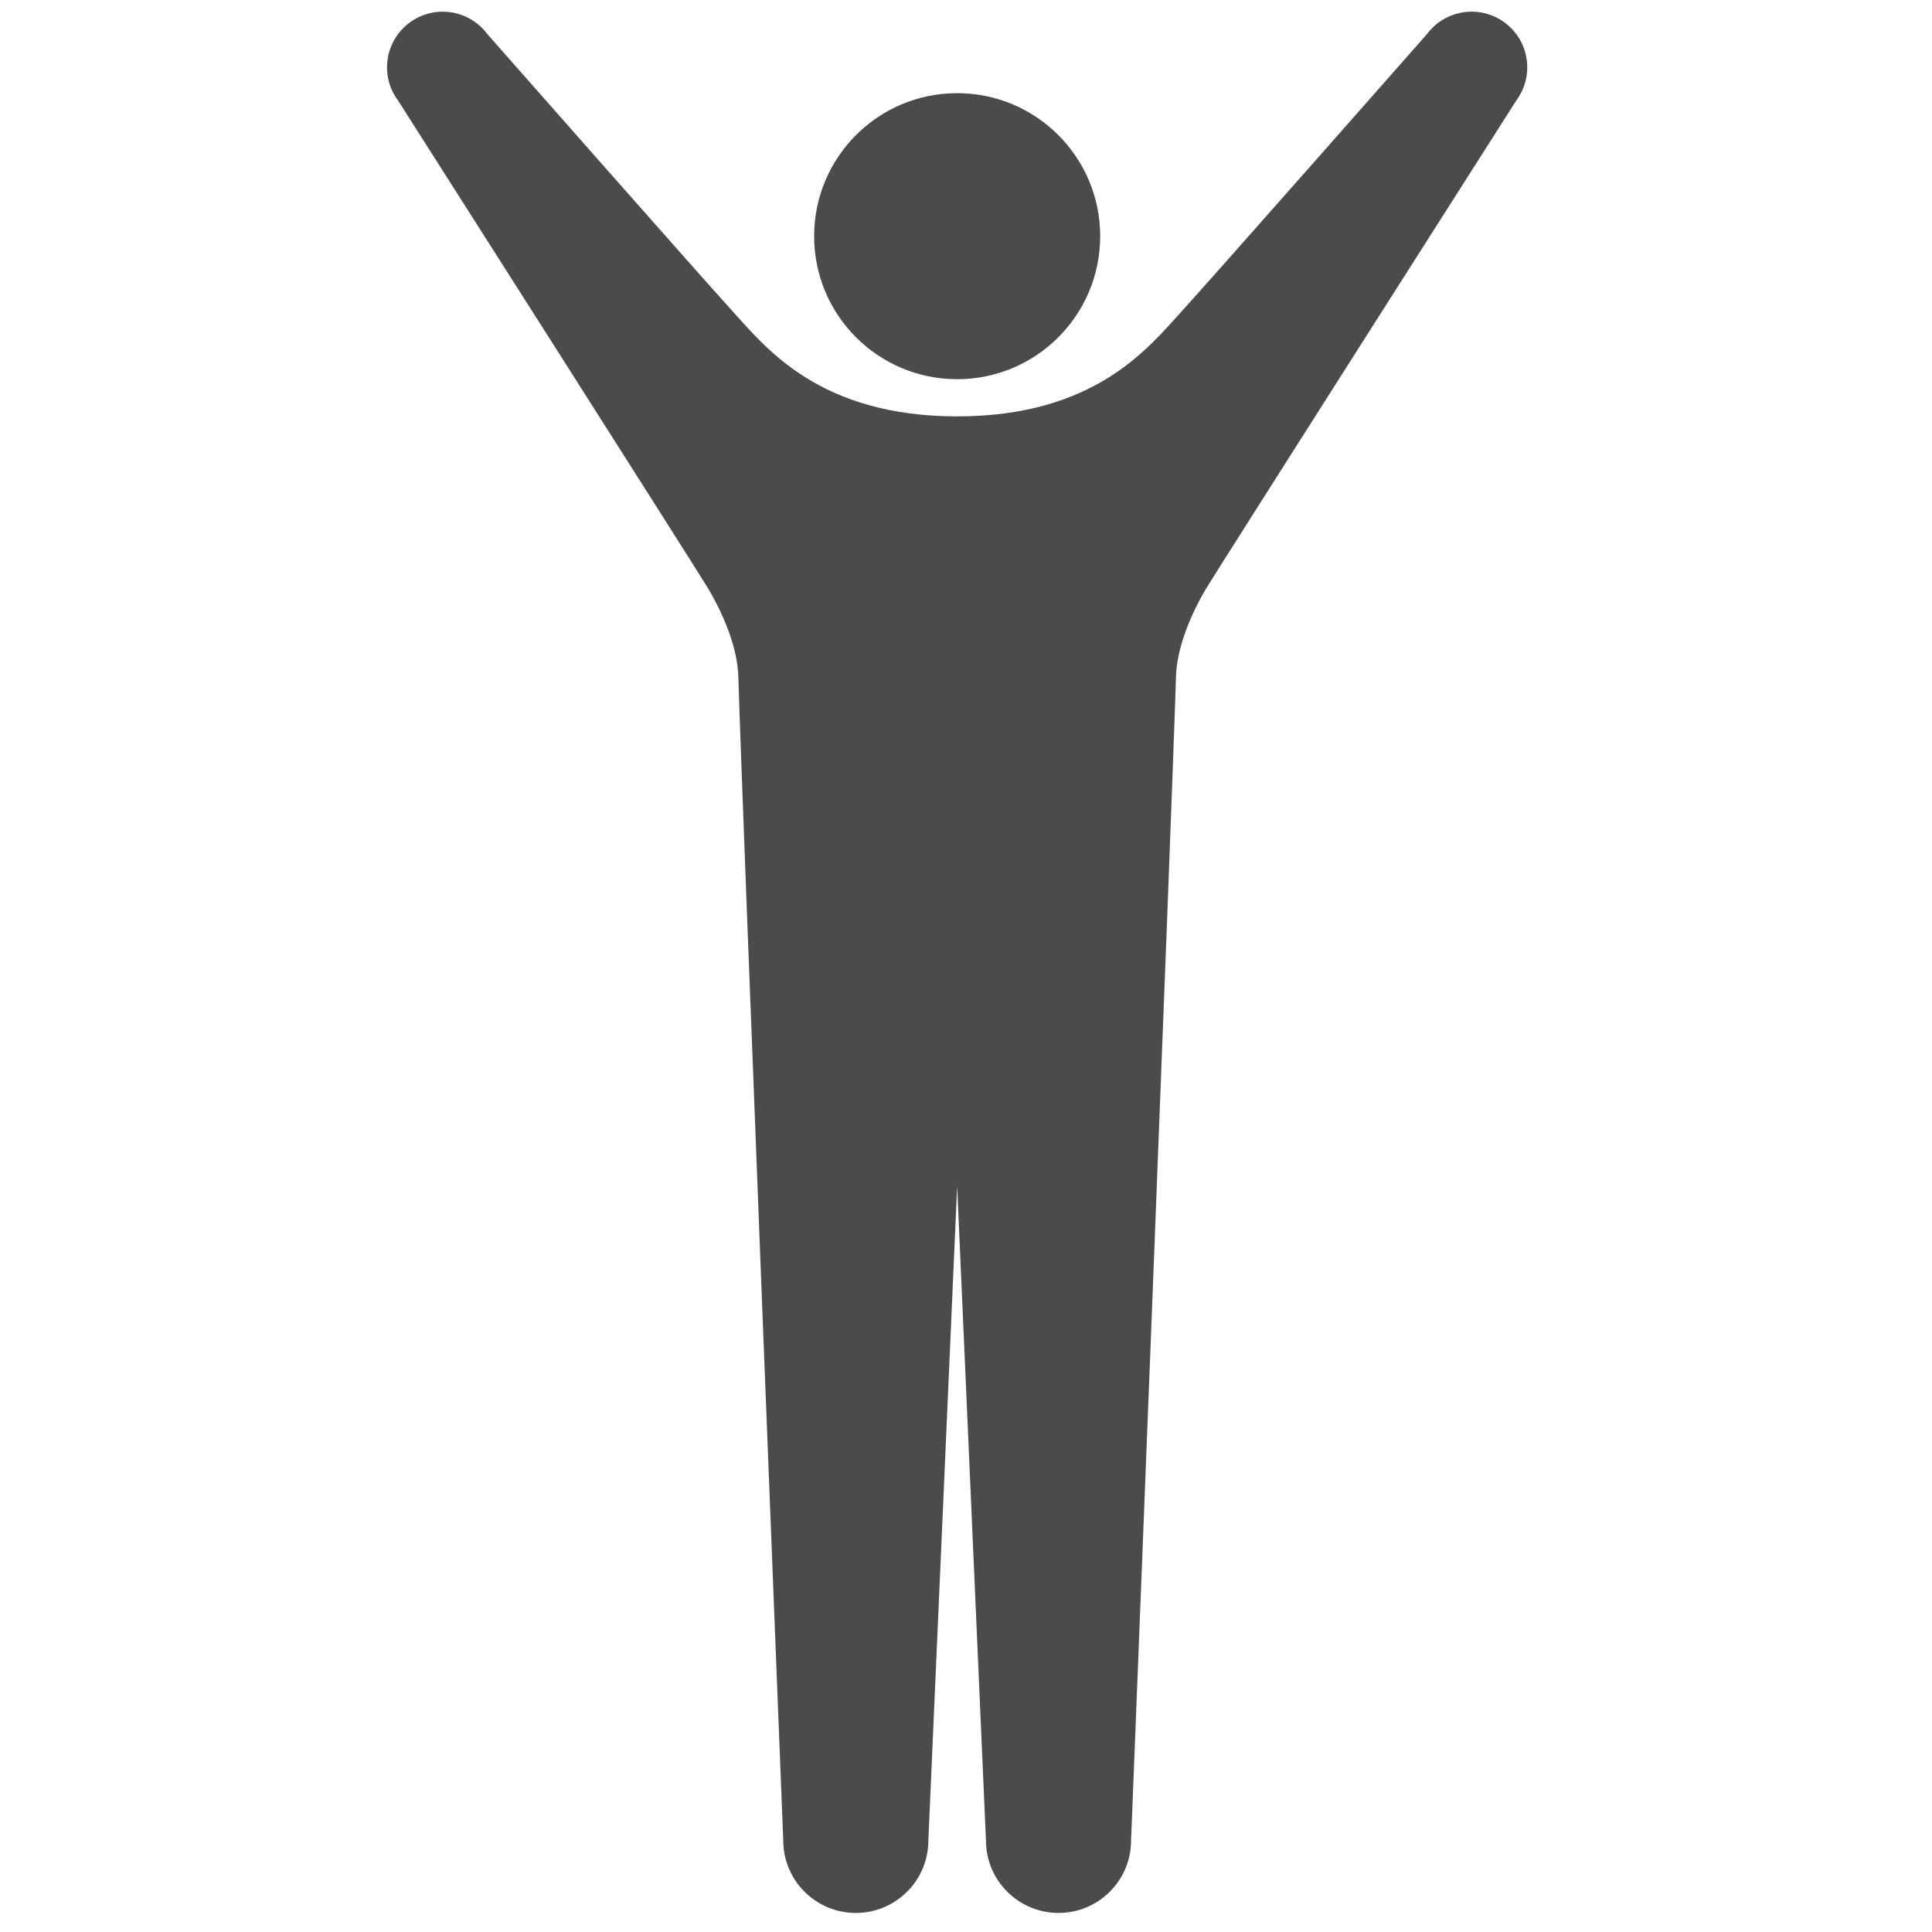
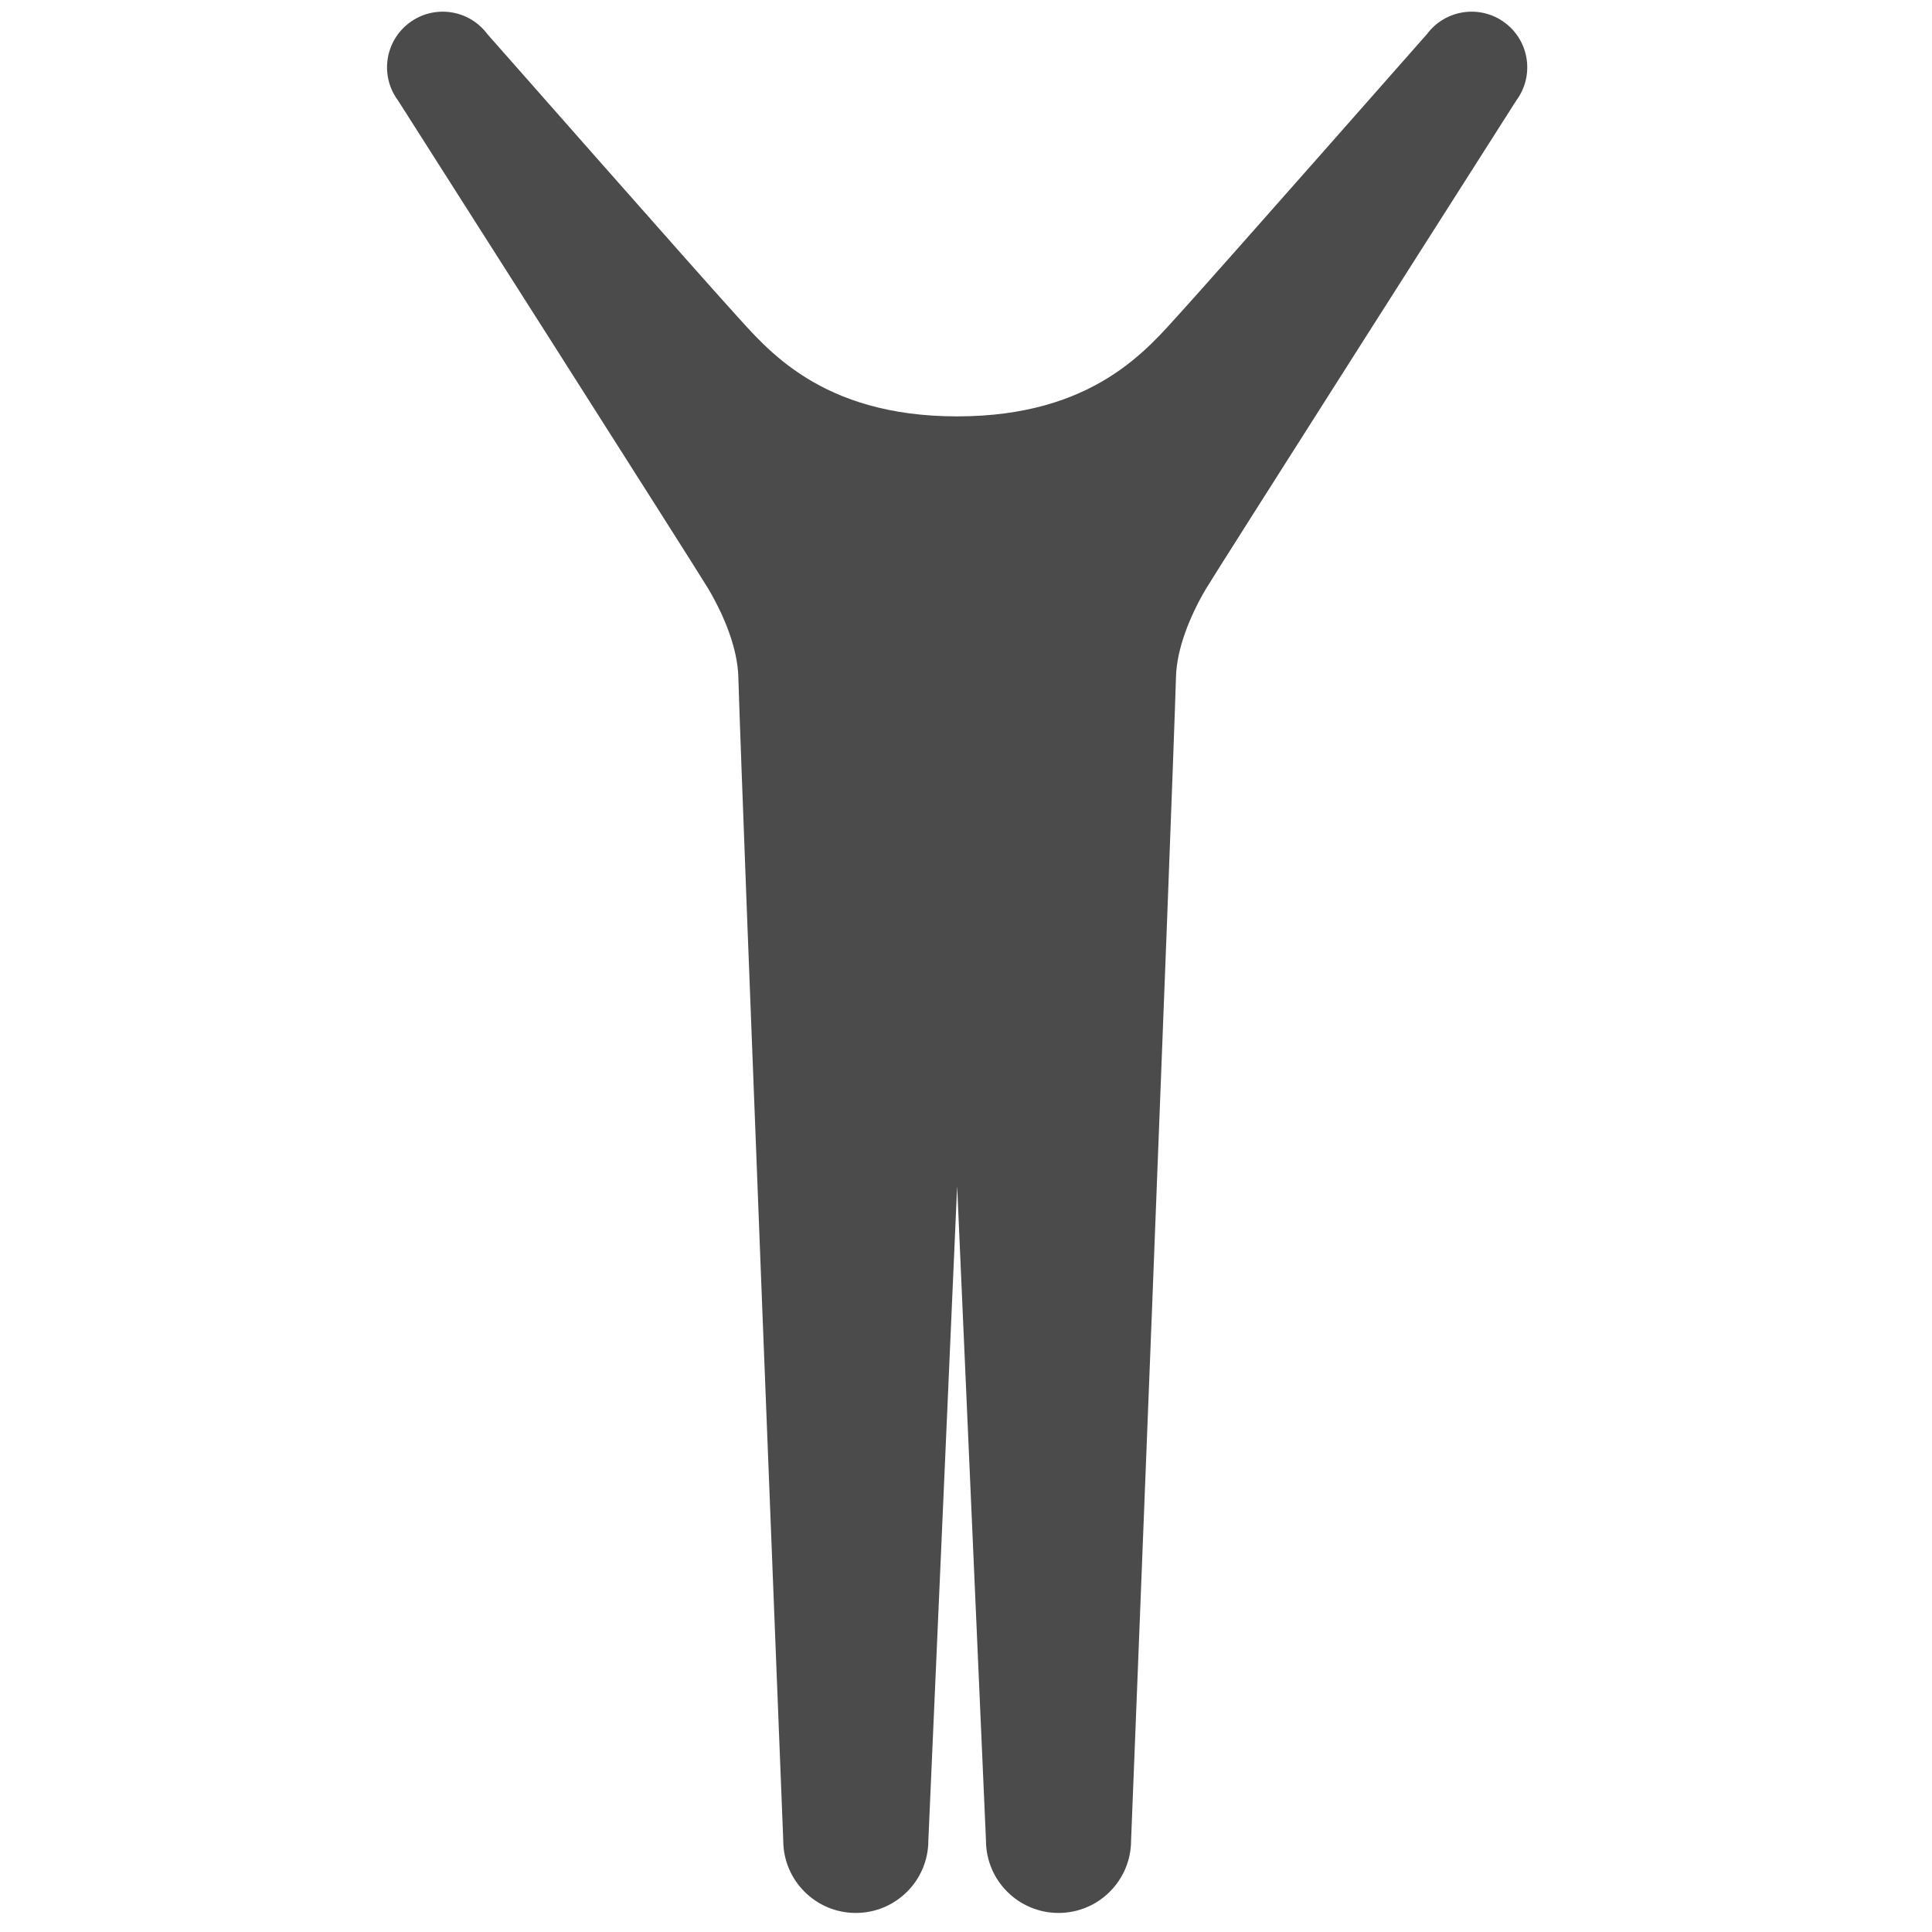
<svg xmlns="http://www.w3.org/2000/svg" width="100%" height="100%" viewBox="0 0 512 512" version="1.1" xml:space="preserve" style="fill-rule:evenodd;clip-rule:evenodd;stroke-linejoin:round;stroke-miterlimit:2;">
  <g>
-     <path d="M291.563,62.591c-0,20.931 -16.974,37.901 -37.904,37.901c-20.939,-0 -37.905,-16.97 -37.905,-37.901c0,-20.934 16.966,-37.904 37.905,-37.904c20.93,-0 37.904,16.97 37.904,37.904Z" style="fill:#4b4b4b;fill-rule:nonzero;" />
    <path d="M398.797,6.013c-6.533,-4.864 -15.771,-3.506 -20.635,3.023c0,0 -56.742,64.42 -65.334,73.836c-8.599,9.421 -22.845,27.472 -59.173,27.472c-36.325,0 -50.571,-18.051 -59.166,-27.472c-8.596,-9.416 -65.334,-73.836 -65.334,-73.836c-4.864,-6.529 -14.102,-7.887 -20.635,-3.023c-6.537,4.864 -7.895,14.102 -3.027,20.635c-0,0 79.649,125.01 82.24,129.422c4.347,7.382 7.709,15.884 7.931,23.223c1.105,36.768 11.907,308.43 11.907,308.43c-0,10.619 8.607,19.226 19.222,19.226c10.624,0 19.231,-8.607 19.231,-19.226l4.362,-99.121l3.269,-74.292l3.276,74.292l4.362,99.121c0,10.619 8.611,19.226 19.231,19.226c10.619,0 19.226,-8.607 19.226,-19.226c0,-0 10.794,-271.662 11.903,-308.43c0.222,-7.339 3.584,-15.841 7.923,-23.223c2.595,-4.412 82.249,-129.422 82.249,-129.422c4.86,-6.533 3.506,-15.771 -3.028,-20.635Z" style="fill:#4b4b4b;fill-rule:nonzero;" />
  </g>
</svg>